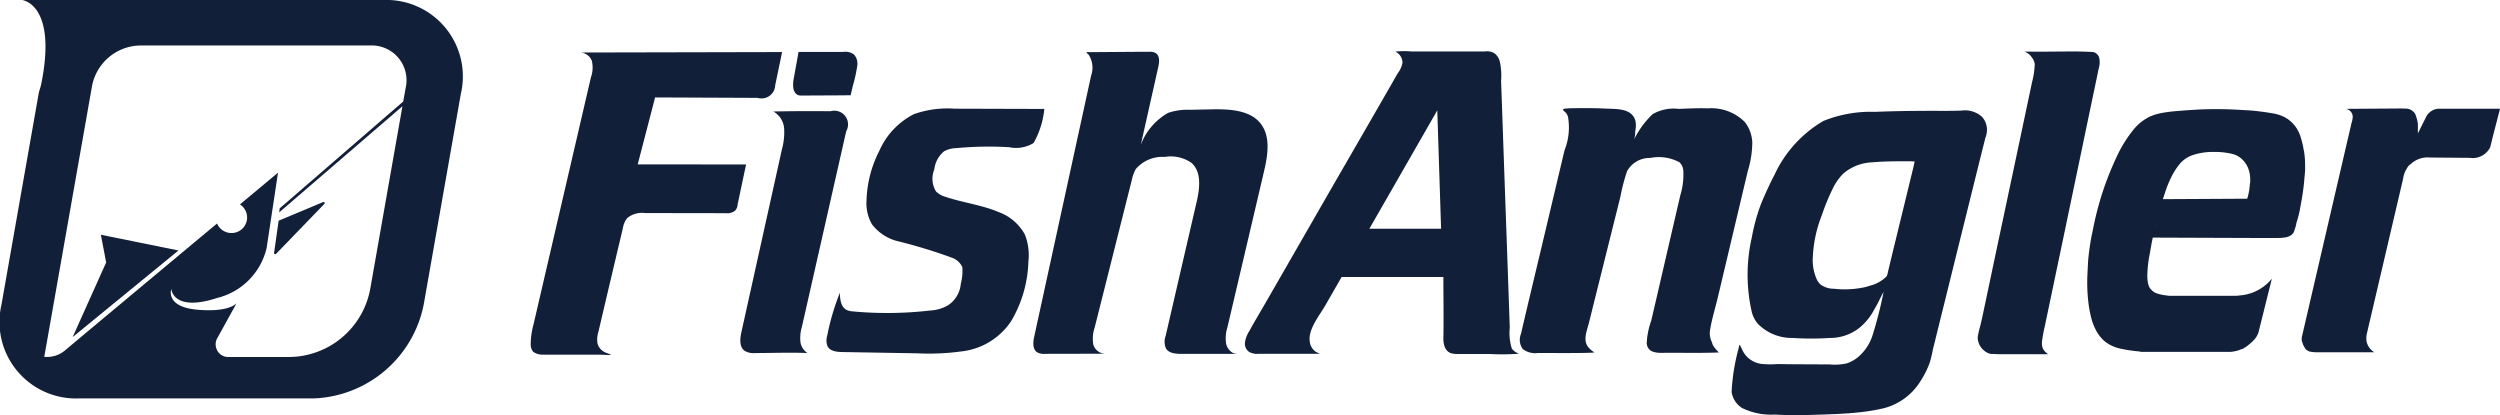
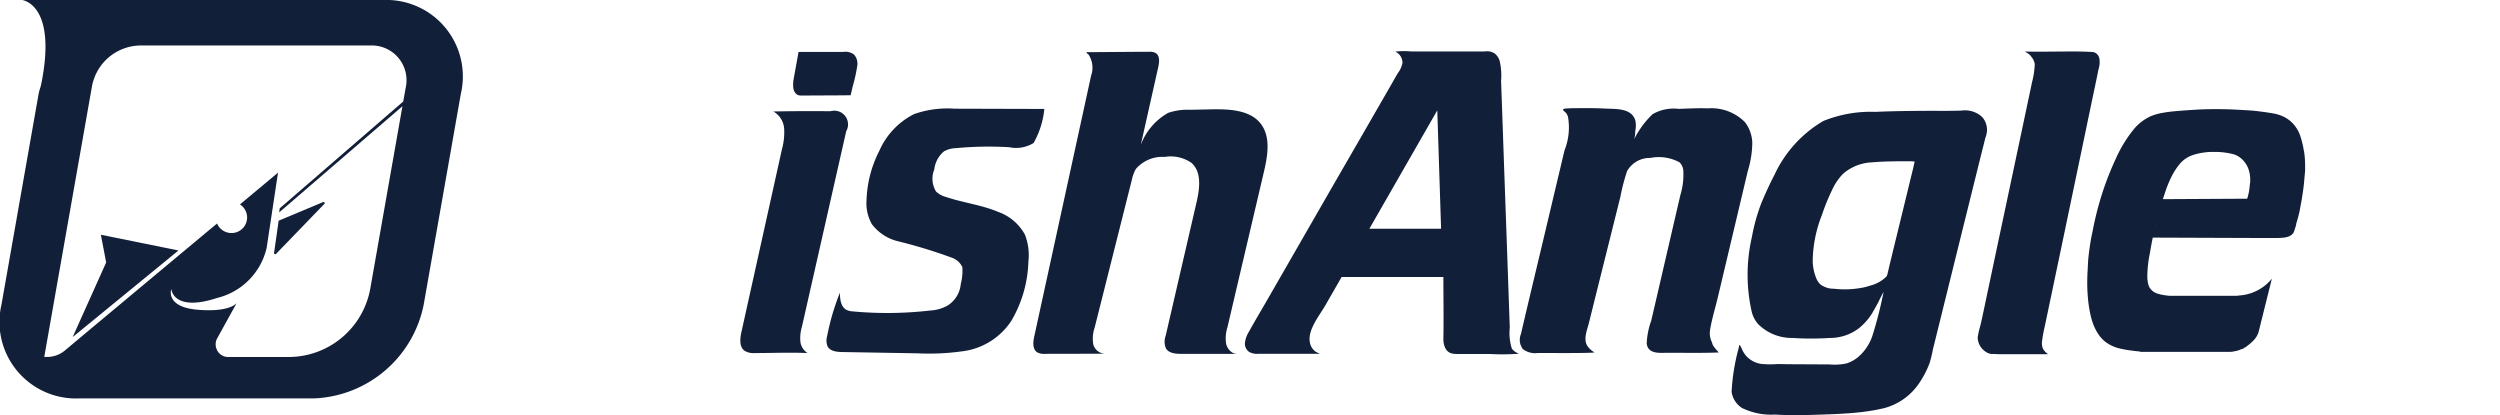
<svg xmlns="http://www.w3.org/2000/svg" width="162.256" height="26.947" viewBox="0 0 162.256 26.947">
  <g id="Icon_Logo" data-name="Icon+Logo" transform="translate(81.128 13.473)">
    <g id="Icon_Logo-2" data-name="Icon+Logo" transform="translate(-81.128 -13.473)">
-       <path id="Контур_3" data-name="Контур 3" d="M830.716,88.089l1.129-4.345,6.653.029a.889.889,0,0,0,1.142-.824l.447-2.149-13.147.029a.843.843,0,0,1,.8.544,1.891,1.891,0,0,1-.059,1.062l-3.73,16.053a4.976,4.976,0,0,0-.18,1.263.763.763,0,0,0,.159.5,1.069,1.069,0,0,0,.677.188h3.709c.075,0,.874.067.6-.025-.046-.017-.276-.1-.33-.13a.931.931,0,0,1-.222-.151.854.854,0,0,1-.263-.456,1.684,1.684,0,0,1,.067-.732q.786-3.35,1.581-6.7a1.478,1.478,0,0,1,.276-.661,1.5,1.5,0,0,1,1.167-.335l5.248.008a.815.815,0,0,0,.585-.155.623.623,0,0,0,.176-.418l.548-2.588Z" transform="translate(-789.327 -77.421)" fill="#121f39" />
      <path id="Контур_4" data-name="Контур 4" d="M1153.311,188.039a1.013,1.013,0,0,1-.339-.585,2.523,2.523,0,0,1,.092-1.041l2.873-12.683a.891.891,0,0,0-1.02-1.3q-1.852-.021-3.709.017a1.384,1.384,0,0,1,.7,1.1,4.112,4.112,0,0,1-.142,1.351l-2.626,11.847c-.1.439-.155.987.213,1.242a1.154,1.154,0,0,0,.673.138c1.129,0,2.271-.05,3.4,0A.927.927,0,0,1,1153.311,188.039Z" transform="translate(-1101.016 -165.211)" fill="#121f39" />
      <path id="Контур_5" data-name="Контур 5" d="M1230.9,82.966a.663.663,0,0,0,.117.276.431.431,0,0,0,.2.155.686.686,0,0,0,.226.025l2.639-.013.535-.008s.113-.493.142-.611a9.545,9.545,0,0,0,.276-1.234.9.9,0,0,0-.2-.795.939.939,0,0,0-.7-.171h-2.9l-.314,1.74A1.92,1.92,0,0,0,1230.9,82.966Z" transform="translate(-1179.407 -77.221)" fill="#121f39" />
      <path id="Контур_6" data-name="Контур 6" d="M1296.222,170.93a.233.233,0,0,0,.042-.038,5.6,5.6,0,0,0,.686-2.191l-5.829-.017a6.5,6.5,0,0,0-2.634.355,4.842,4.842,0,0,0-2.246,2.379,7.529,7.529,0,0,0-.832,3.224,2.739,2.739,0,0,0,.347,1.535,2.994,2.994,0,0,0,1.652,1.1,32.989,32.989,0,0,1,3.542,1.079,1.187,1.187,0,0,1,.677.606,3.216,3.216,0,0,1-.1,1.087,1.843,1.843,0,0,1-.845,1.405,2.6,2.6,0,0,1-1.15.33,24.17,24.17,0,0,1-4.985.059,1.1,1.1,0,0,1-.435-.1c-.372-.192-.427-.694-.431-1.112a15.235,15.235,0,0,0-.828,2.814,1,1,0,0,0,.033.673c.172.309.594.355.949.36l4.893.084a15.329,15.329,0,0,0,2.839-.125,4.45,4.45,0,0,0,3.237-1.978,8.035,8.035,0,0,0,1.112-3.86,3.653,3.653,0,0,0-.226-1.74,3.164,3.164,0,0,0-1.714-1.468c-1.092-.464-2.292-.6-3.416-.979a1.442,1.442,0,0,1-.64-.355,1.584,1.584,0,0,1-.113-1.426,1.792,1.792,0,0,1,.632-1.179,1.746,1.746,0,0,1,.8-.209,22.715,22.715,0,0,1,3.425-.059A2.176,2.176,0,0,0,1296.222,170.93Z" transform="translate(-1229.17 -161.63)" fill="#121f39" />
      <path id="Контур_7" data-name="Контур 7" d="M1616.765,100.1a.916.916,0,0,1-.418-.573,2.333,2.333,0,0,1,.08-1.071l2.363-10.069c.251-1.066.468-2.3-.209-3.166s-2-.941-3.128-.92l-1.447.029a3.885,3.885,0,0,0-1.422.2,3.983,3.983,0,0,0-1.777,2.074l1.133-5.047c.071-.322.113-.728-.163-.907a.79.79,0,0,0-.452-.084c-.749,0-1.5.008-2.241.013l-1.133.008h-.565c-.222,0-.042.088.038.171a1.547,1.547,0,0,1,.159,1.351l-3.692,16.936c-.08.364-.121.82.188,1.025a.927.927,0,0,0,.523.1l3.91-.008a.817.817,0,0,1-.79-.606,2.232,2.232,0,0,1,.088-1.083l.573-2.275,1.844-7.326a2.445,2.445,0,0,1,.259-.7,2.267,2.267,0,0,1,1.869-.782,2.371,2.371,0,0,1,1.735.381c.686.6.539,1.681.335,2.563l-2.007,8.677a1.1,1.1,0,0,0,.021.807c.188.318.627.351,1,.355h3.68A.853.853,0,0,1,1616.765,100.1Z" transform="translate(-1536.766 -77.205)" fill="#121f39" />
      <path id="Контур_8" data-name="Контур 8" d="M1950.061,98.993a.975.975,0,0,1-.385-.289,3.357,3.357,0,0,1-.138-1.372l-.05-1.451-.146-4.169-.172-4.809-.146-4.194-.05-1.38a4.273,4.273,0,0,0-.088-1.288.971.971,0,0,0-.326-.5.919.919,0,0,0-.656-.13h-4.725a5.466,5.466,0,0,0-1.079.008.786.786,0,0,1,.473.732,1.594,1.594,0,0,1-.3.665c-.125.209-.293.51-.439.765l-1.689,2.931L1937.9,88.4l-2.312,4.019-1.915,3.329c-.347.6-.707,1.2-1.041,1.811a1.82,1.82,0,0,0-.28.736.645.645,0,0,0,.268.611,1.058,1.058,0,0,0,.627.125h3.63a2.441,2.441,0,0,0,.334-.008,2.72,2.72,0,0,1-.255-.117.932.932,0,0,1-.4-.669c-.117-.786.623-1.681,1-2.329l1.033-1.8.033-.059h6.607c0,1.326.025,2.651,0,3.973-.008.381.1.853.518.979a1.543,1.543,0,0,0,.443.042h2.037a14.436,14.436,0,0,0,1.9-.017Zm-9.635-8.079,4.407-7.682.247,7.682Z" transform="translate(-1851.55 -76.069)" fill="#121f39" />
      <path id="Контур_9" data-name="Контур 9" d="M2372.051,183.682c-.134-.13-.43-.452-.43-.627a1.32,1.32,0,0,1-.138-.811c.113-.715.339-1.426.506-2.133l1.075-4.529.874-3.684a6.422,6.422,0,0,0,.288-1.84,2.33,2.33,0,0,0-.477-1.317,3.069,3.069,0,0,0-2.413-.895c-.631-.025-1.262.013-1.89.033a2.745,2.745,0,0,0-1.689.343,5.817,5.817,0,0,0-1.2,1.635,1.636,1.636,0,0,0,.071-.535,1.578,1.578,0,0,0,.008-.686c-.234-.8-1.212-.744-1.873-.774q-.874-.042-1.748-.029c-.3,0-.6,0-.9.025-.388.038-.012.184.075.364a.885.885,0,0,1,.075.176,4,4,0,0,1-.226,2.17l-.46,1.94-1.158,4.876c-.405,1.7-.815,3.4-1.208,5.1a1,1,0,0,0,.117.979,1.291,1.291,0,0,0,.983.259c.635,0,3.429.025,3.675-.038a1.321,1.321,0,0,1-.493-.464c-.23-.452.013-.987.126-1.443l.389-1.564,1.184-4.742.472-1.89a12.319,12.319,0,0,1,.435-1.664,1.684,1.684,0,0,1,1.506-.853,2.829,2.829,0,0,1,1.89.28.826.826,0,0,1,.251.527,4.588,4.588,0,0,1-.192,1.61l-.439,1.894-1.074,4.633-.376,1.618a4.933,4.933,0,0,0-.293,1.48c.071.627.69.619,1.183.606.585-.013,2.451.029,3.513-.025Z" transform="translate(-2260.498 -160.813)" fill="#121f39" />
      <path id="Контур_10" data-name="Контур 10" d="M2704.234,173.094a1.724,1.724,0,0,0,.038-.226,1.254,1.254,0,0,0-.31-.928,1.633,1.633,0,0,0-1.33-.418c-.594.025-1.192.017-1.79.017-1.275,0-2.551.013-3.826.067a8.17,8.17,0,0,0-3.366.594,7.89,7.89,0,0,0-3.17,3.5q-.431.824-.849,1.827a12.1,12.1,0,0,0-.615,2.208,10.884,10.884,0,0,0,0,4.884,1.9,1.9,0,0,0,.406.761,3.088,3.088,0,0,0,2.229.9,18.582,18.582,0,0,0,2.421,0,3.068,3.068,0,0,0,1.948-.677,3.789,3.789,0,0,0,.916-1.129c.121-.217.226-.385.33-.606s.18-.355.3-.59a26.36,26.36,0,0,1-.732,2.873,3.086,3.086,0,0,1-.828,1.284,2.252,2.252,0,0,1-.853.5,3.7,3.7,0,0,1-1.1.063l-2.513-.013c-.305,0-.61-.013-.912-.008a5.69,5.69,0,0,1-1-.013,1.636,1.636,0,0,1-.966-.5,1.753,1.753,0,0,1-.268-.406c-.226-.514-.18-.305-.251-.059a13.137,13.137,0,0,0-.443,2.789,1.51,1.51,0,0,0,.669,1.033,4.287,4.287,0,0,0,2.137.431c.8.046,1.606.046,2.4.021,1.054-.033,2.124-.059,3.17-.176l.2-.025a11.736,11.736,0,0,0,1.363-.247,3.965,3.965,0,0,0,2.183-1.535,6.2,6.2,0,0,0,.728-1.38,7.758,7.758,0,0,0,.222-.92c.058-.222.113-.447.167-.669l.61-2.463.82-3.316.841-3.391.669-2.7.3-1.192C2704.209,173.2,2704.222,173.148,2704.234,173.094Zm-6.477,9.191a2.262,2.262,0,0,1-1.071.6q-.171.059-.343.1a6.1,6.1,0,0,1-2.007.1,1.445,1.445,0,0,1-.874-.28,1.144,1.144,0,0,1-.264-.393,3.077,3.077,0,0,1-.234-1.163,8.414,8.414,0,0,1,.594-2.94,13.59,13.59,0,0,1,.694-1.694,3.539,3.539,0,0,1,.694-1,3.055,3.055,0,0,1,1.865-.732c.811-.071,1.626-.071,2.438-.071.151,0,.33.017.33.017-.021.109-.075.347-.1.456l-.13.527-.263,1.087-.866,3.546-.322,1.334c-.033.138-.059.28-.1.418A.39.39,0,0,1,2697.757,182.285Z" transform="translate(-2575.315 -164.346)" fill="#121f39" />
      <path id="Контур_11" data-name="Контур 11" d="M3253.659,172.214a6.151,6.151,0,0,0-.222-.945,2.291,2.291,0,0,0-.431-.774,2.063,2.063,0,0,0-.7-.527,2.62,2.62,0,0,0-.673-.2c-.285-.05-.627-.1-1.021-.146s-.824-.063-1.25-.088-.857-.038-1.3-.038h-.222q-.639,0-1.25.038t-1.2.088a8.763,8.763,0,0,0-1.008.134,3.363,3.363,0,0,0-.686.209,3.1,3.1,0,0,0-1.154.933,8.4,8.4,0,0,0-1.079,1.79,19.563,19.563,0,0,0-.9,2.292,20.83,20.83,0,0,0-.623,2.467q-.1.443-.159.857c-.042.276-.08.556-.108.836s-.034.552-.05.82-.025.535-.025.8a10.935,10.935,0,0,0,.063,1.179,7.631,7.631,0,0,0,.184,1.054,3.6,3.6,0,0,0,.33.87,2.475,2.475,0,0,0,.5.652,2.25,2.25,0,0,0,.456.305,2.391,2.391,0,0,0,.578.209c.213.05.43.092.647.121s.439.059.648.075a.23.23,0,0,0,.109.025h5.7a1.457,1.457,0,0,0,.28-.025l.234-.05a1.267,1.267,0,0,0,.184-.063,1.2,1.2,0,0,1,.184-.063.05.05,0,0,0,.038-.013l.038-.038a.068.068,0,0,1,.05-.025l.084-.05.063-.05c.067-.05.129-.1.2-.159a2.561,2.561,0,0,0,.2-.184,1.717,1.717,0,0,0,.184-.222,1.435,1.435,0,0,0,.159-.318l.87-3.492a2.958,2.958,0,0,1-2.082,1.087h0a1.637,1.637,0,0,1-.305.025h-4.257c-.042,0-.343-.038-.468-.063a3.061,3.061,0,0,1-.331-.084.878.878,0,0,1-.259-.134.987.987,0,0,1-.184-.184.4.4,0,0,1-.084-.134,1.162,1.162,0,0,1-.062-.184c-.017-.084-.029-.159-.038-.234a2.19,2.19,0,0,1-.013-.259q0-.293.038-.673a7.591,7.591,0,0,1,.134-.845c.05-.309.109-.636.18-.983l3.475.013,3.5.013h1.045a4.177,4.177,0,0,0,.489-.025,1.075,1.075,0,0,0,.368-.1.618.618,0,0,0,.222-.171.529.529,0,0,0,.1-.222l.063-.184a1.714,1.714,0,0,0,.063-.284c.034-.1.067-.209.1-.33s.067-.259.1-.406.067-.376.109-.59.075-.435.109-.665.063-.46.083-.7.046-.477.063-.723V173.2a6.489,6.489,0,0,0-.071-.983Zm-9.839,5.629h0C3243.823,177.851,3243.819,177.855,3243.819,177.842Zm.2-.761-.008.008.013-.067q0,.031,0,.063Zm.485-1.744c.034-.1.067-.2.1-.293a7.42,7.42,0,0,1,.456-1.154,4.219,4.219,0,0,1,.577-.882,1.922,1.922,0,0,1,.87-.552,4.17,4.17,0,0,1,1.313-.184,4.737,4.737,0,0,1,1.154.121,1.39,1.39,0,0,1,.711.393,1.594,1.594,0,0,1,.368.577,2,2,0,0,1,.121.7v.146a.5.5,0,0,1-.025.146,1.061,1.061,0,0,1-.013.171.817.817,0,0,0-.013.146q-.025.171-.062.33a2.992,2.992,0,0,1-.083.305Z" transform="translate(-3104.131 -162.412)" fill="#121f39" />
-       <path id="Контур_12" data-name="Контур 12" d="M3585.08,168.321l-.393,1.522-.113.443-.029.121v.008l-.072.28-.033.13a1.263,1.263,0,0,1-.945.682h-.009a1.19,1.19,0,0,1-.176.013,1.255,1.255,0,0,1-.188-.013l-2.555-.021h-.025l-.159-.008a1.605,1.605,0,0,0-1.062.4h0l-.025.021-.008.008h0l-.017.013h-.008l-.038.038h0a.44.44,0,0,0-.121.121.844.844,0,0,0-.071.121h0a1.6,1.6,0,0,0-.242.661l-2.354,10.057a1.277,1.277,0,0,0-.029.4.208.208,0,0,0,0,.046,1.071,1.071,0,0,0,.519.761h-3.663c-.113,0-.218,0-.31-.013a2.382,2.382,0,0,1-.255-.038,1.427,1.427,0,0,1-.172-.1.362.362,0,0,1-.121-.146l-.062-.109a.611.611,0,0,1-.059-.134l-.05-.146a.46.46,0,0,1-.025-.146v-.121l3.166-13.641a1.042,1.042,0,0,0,.038-.159.984.984,0,0,1,.038-.159,1.019,1.019,0,0,0,.038-.134.58.58,0,0,0,.013-.1.523.523,0,0,0-.435-.652l3.625-.025.292.008a.723.723,0,0,1,.489.217l.05.054a.538.538,0,0,1,.1.209,2.48,2.48,0,0,1,.075.247l.05.247v.615a.075.075,0,0,0,0,.021l.5-1a.968.968,0,0,1,.966-.6h.038Z" transform="translate(-3422.823 -161.262)" fill="#121f39" />
-       <path id="Контур_13" data-name="Контур 13" d="M3673.2,513.5v.025h0Z" transform="translate(-3519.6 -492.027)" fill="#121f39" />
      <path id="Контур_14" data-name="Контур 14" d="M3739.9,249.863l.067-.063-.025.025-.038.038Z" transform="translate(-3583.51 -239.354)" fill="#121f39" />
      <path id="Контур_15" data-name="Контур 15" d="M3673.2,513.5v.025h0Z" transform="translate(-3519.6 -492.027)" fill="#121f39" />
      <path id="Контур_16" data-name="Контур 16" d="M3071.071,99.527h3.187a1.113,1.113,0,0,1-.331-.355.992.992,0,0,1-.055-.5,9.283,9.283,0,0,1,.188-1.008l.046-.226.134-.636.205-.979.264-1.259.309-1.472.339-1.618.355-1.7.36-1.723.351-1.677.326-1.564.289-1.388.243-1.154.175-.841c.034-.155.059-.318.1-.468a1.367,1.367,0,0,0,.033-.619.521.521,0,0,0-.355-.41.818.818,0,0,0-.18-.021c-.46-.021-.916-.033-1.38-.029l-1.707.013h-.744a4,4,0,0,0-.448,0h-.046a.912.912,0,0,1,.468.36.939.939,0,0,1,.2.456,5.5,5.5,0,0,1-.18,1.179l-.05.243-.167.786-.238,1.125-.293,1.388-.334,1.576-.36,1.694-.368,1.74-.364,1.706-.338,1.6-.3,1.422-.247,1.171-.18.845-.1.443-.013.05a5.946,5.946,0,0,0-.171.744,1.121,1.121,0,0,0,.422.878.922.922,0,0,0,.415.209Z" transform="translate(-2941.336 -76.54)" fill="#121f39" />
      <line id="Линия_1" data-name="Линия 1" x1="0.544" y1="0.008" transform="translate(129.221 22.669)" fill="#121f39" />
      <path id="Контур_17" data-name="Контур 17" d="M425.379,316.8a.075.075,0,0,0,.13.063l3.12-3.228a.075.075,0,0,0-.084-.125l-2.869,1.2Z" transform="translate(-407.591 -300.388)" fill="#121f39" />
      <path id="Контур_18" data-name="Контур 18" d="M24.924,0H1.452S3.777.243,2.682,5.541c-.05.18-.117.355-.151.544L.118,19.775a4.965,4.965,0,0,0,5.01,6.084H20.366a7.569,7.569,0,0,0,7.155-6.084L29.934,6.084A4.962,4.962,0,0,0,24.924,0ZM26.35,5.712l-.155.874-8.02,6.937-.033.263,8-6.891L24.058,18.717a5.39,5.39,0,0,1-5.311,4.453H14.829a.8.8,0,0,1-.753-.527.8.8,0,0,1,.042-.682l1.263-2.287s-.443.611-2.551.427-1.689-1.347-1.689-1.347.1,1.526,2.986.581a4.358,4.358,0,0,0,3.2-3.237l.74-4.893-2.471,2.062a1.008,1.008,0,0,1-.531,1.857h-.021a1.012,1.012,0,0,1-.933-.619l-1,.832-7.552,6.3L4.254,22.732a1.814,1.814,0,0,1-1.146.435H2.895L5.989,5.624A3.237,3.237,0,0,1,9.176,2.952h14.9A2.255,2.255,0,0,1,26.35,5.712Z" transform="translate(-0.023)" fill="#121f39" />
      <path id="Контур_19" data-name="Контур 19" d="M114.974,366.1l-2.174,4.842,6.866-5.62-5.035-1.02Z" transform="translate(-108.084 -349.066)" fill="#121f39" />
    </g>
  </g>
</svg>